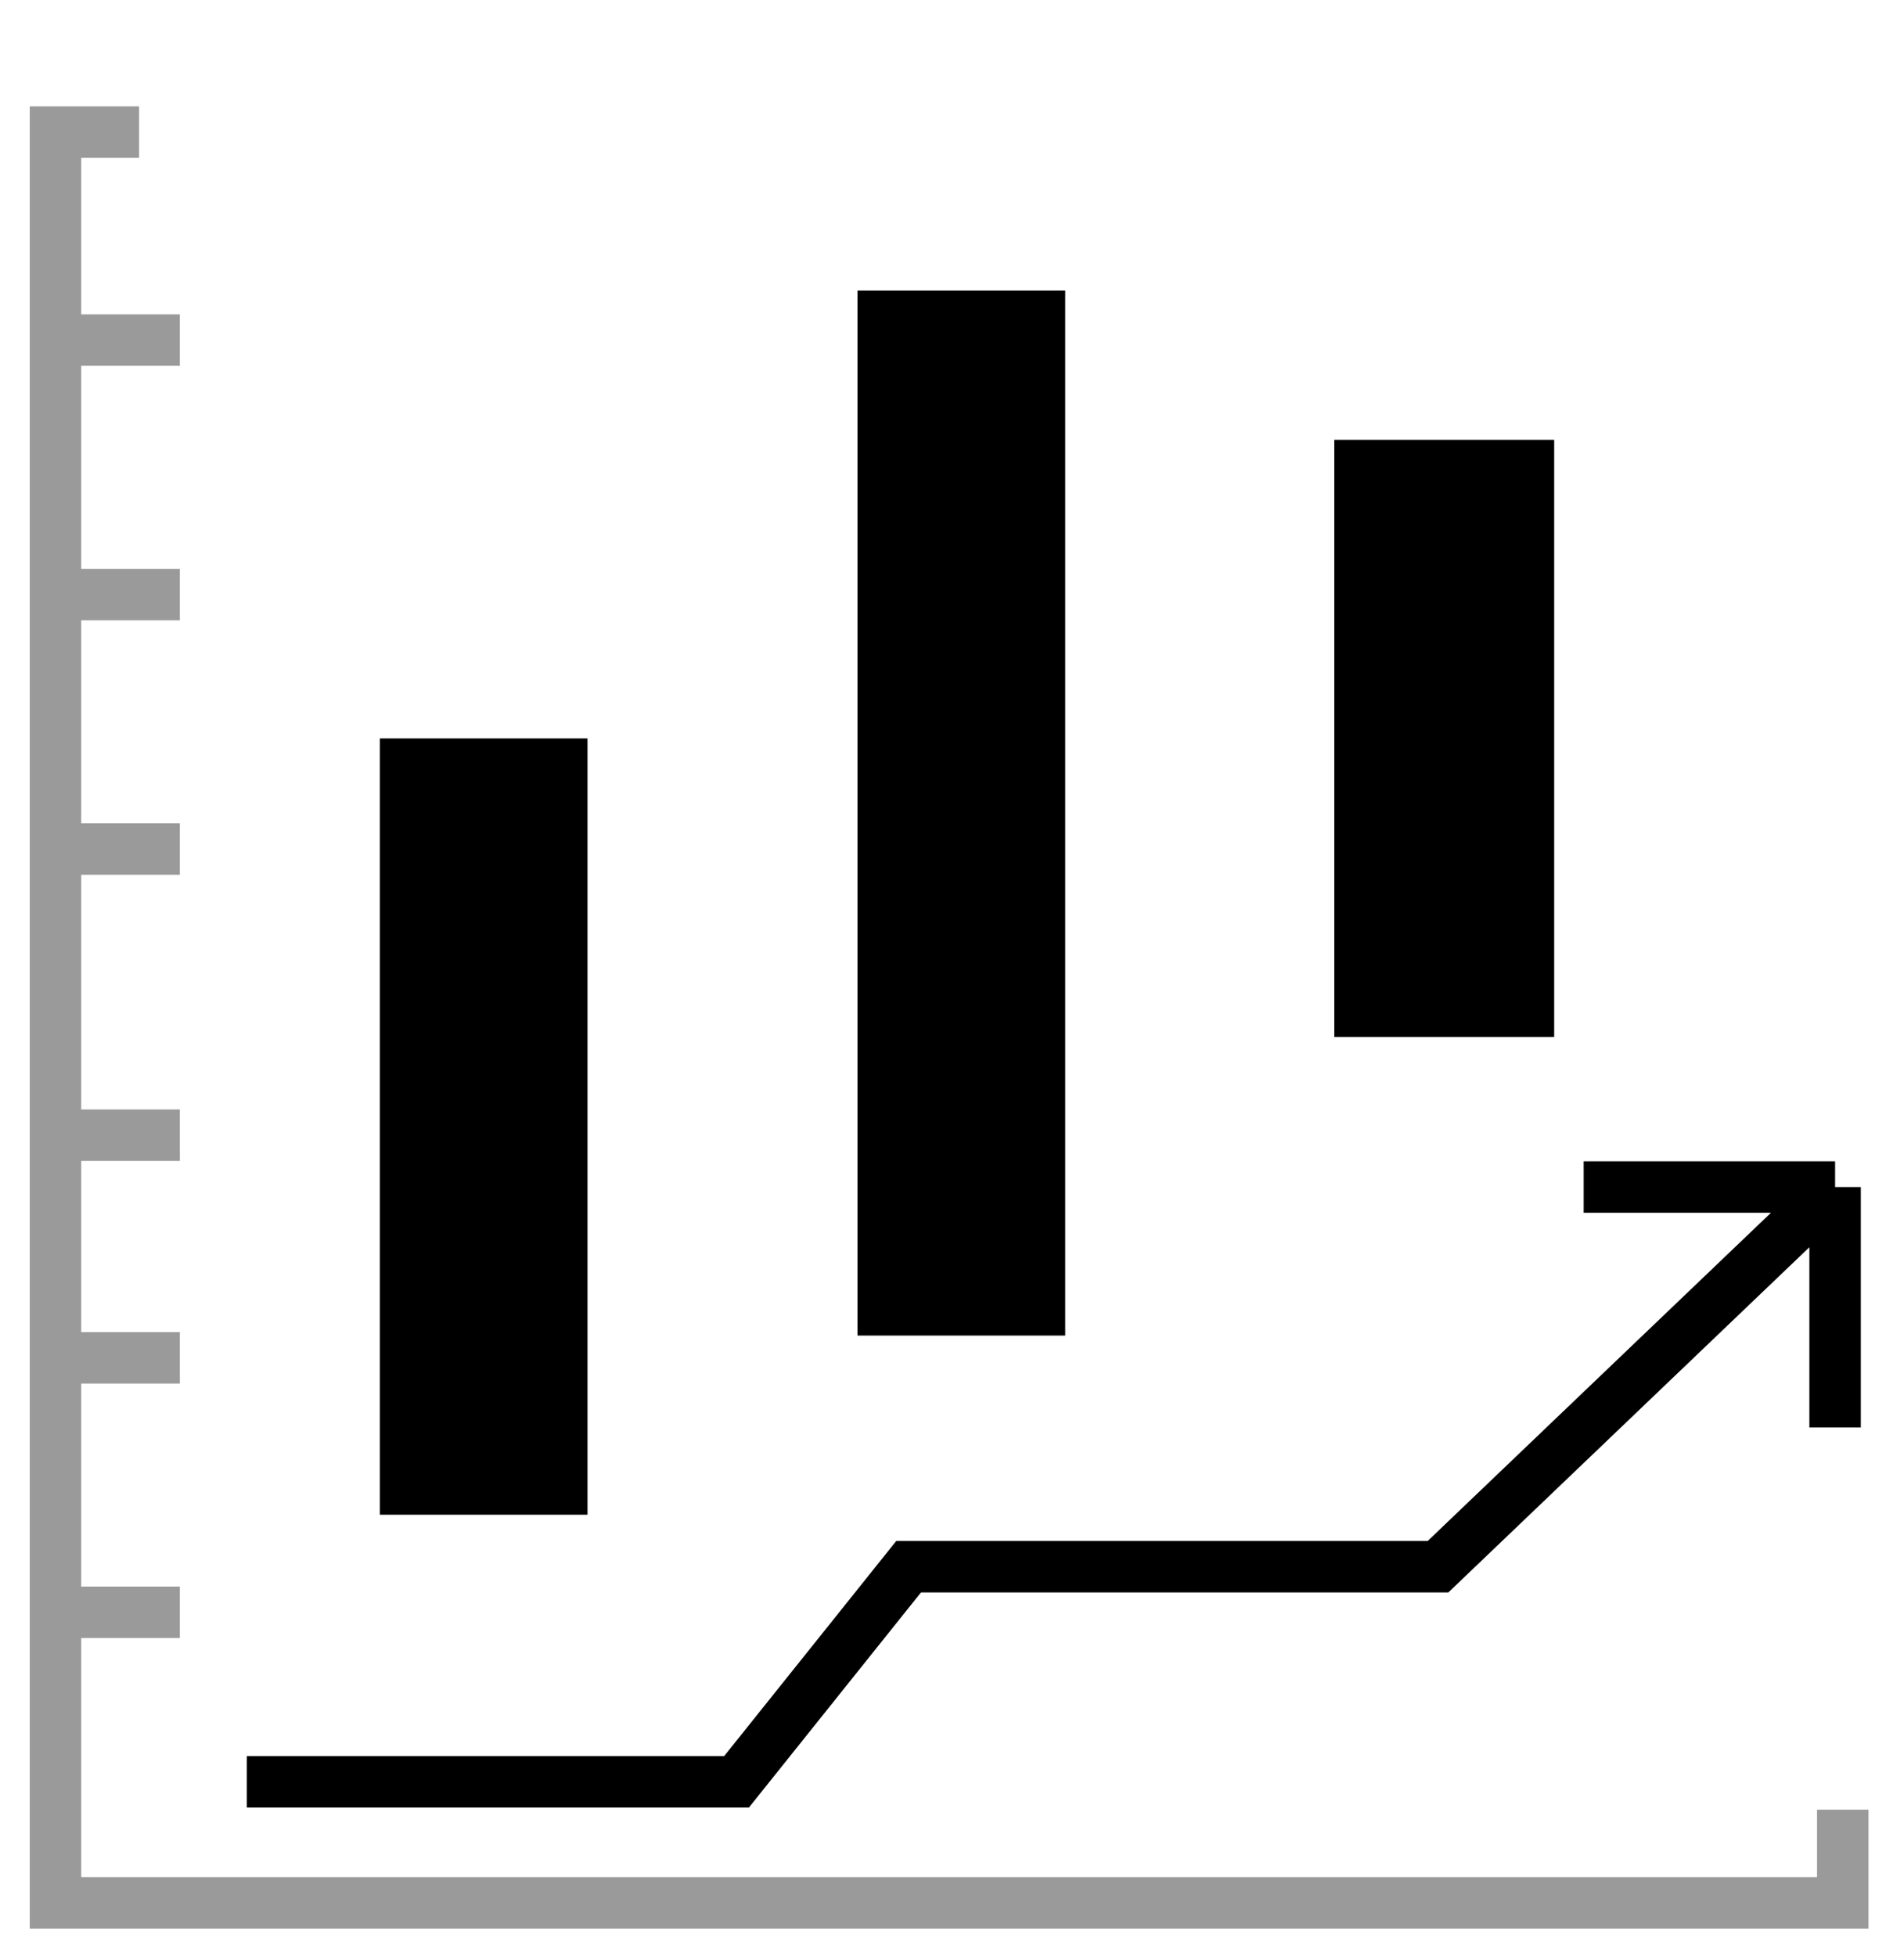
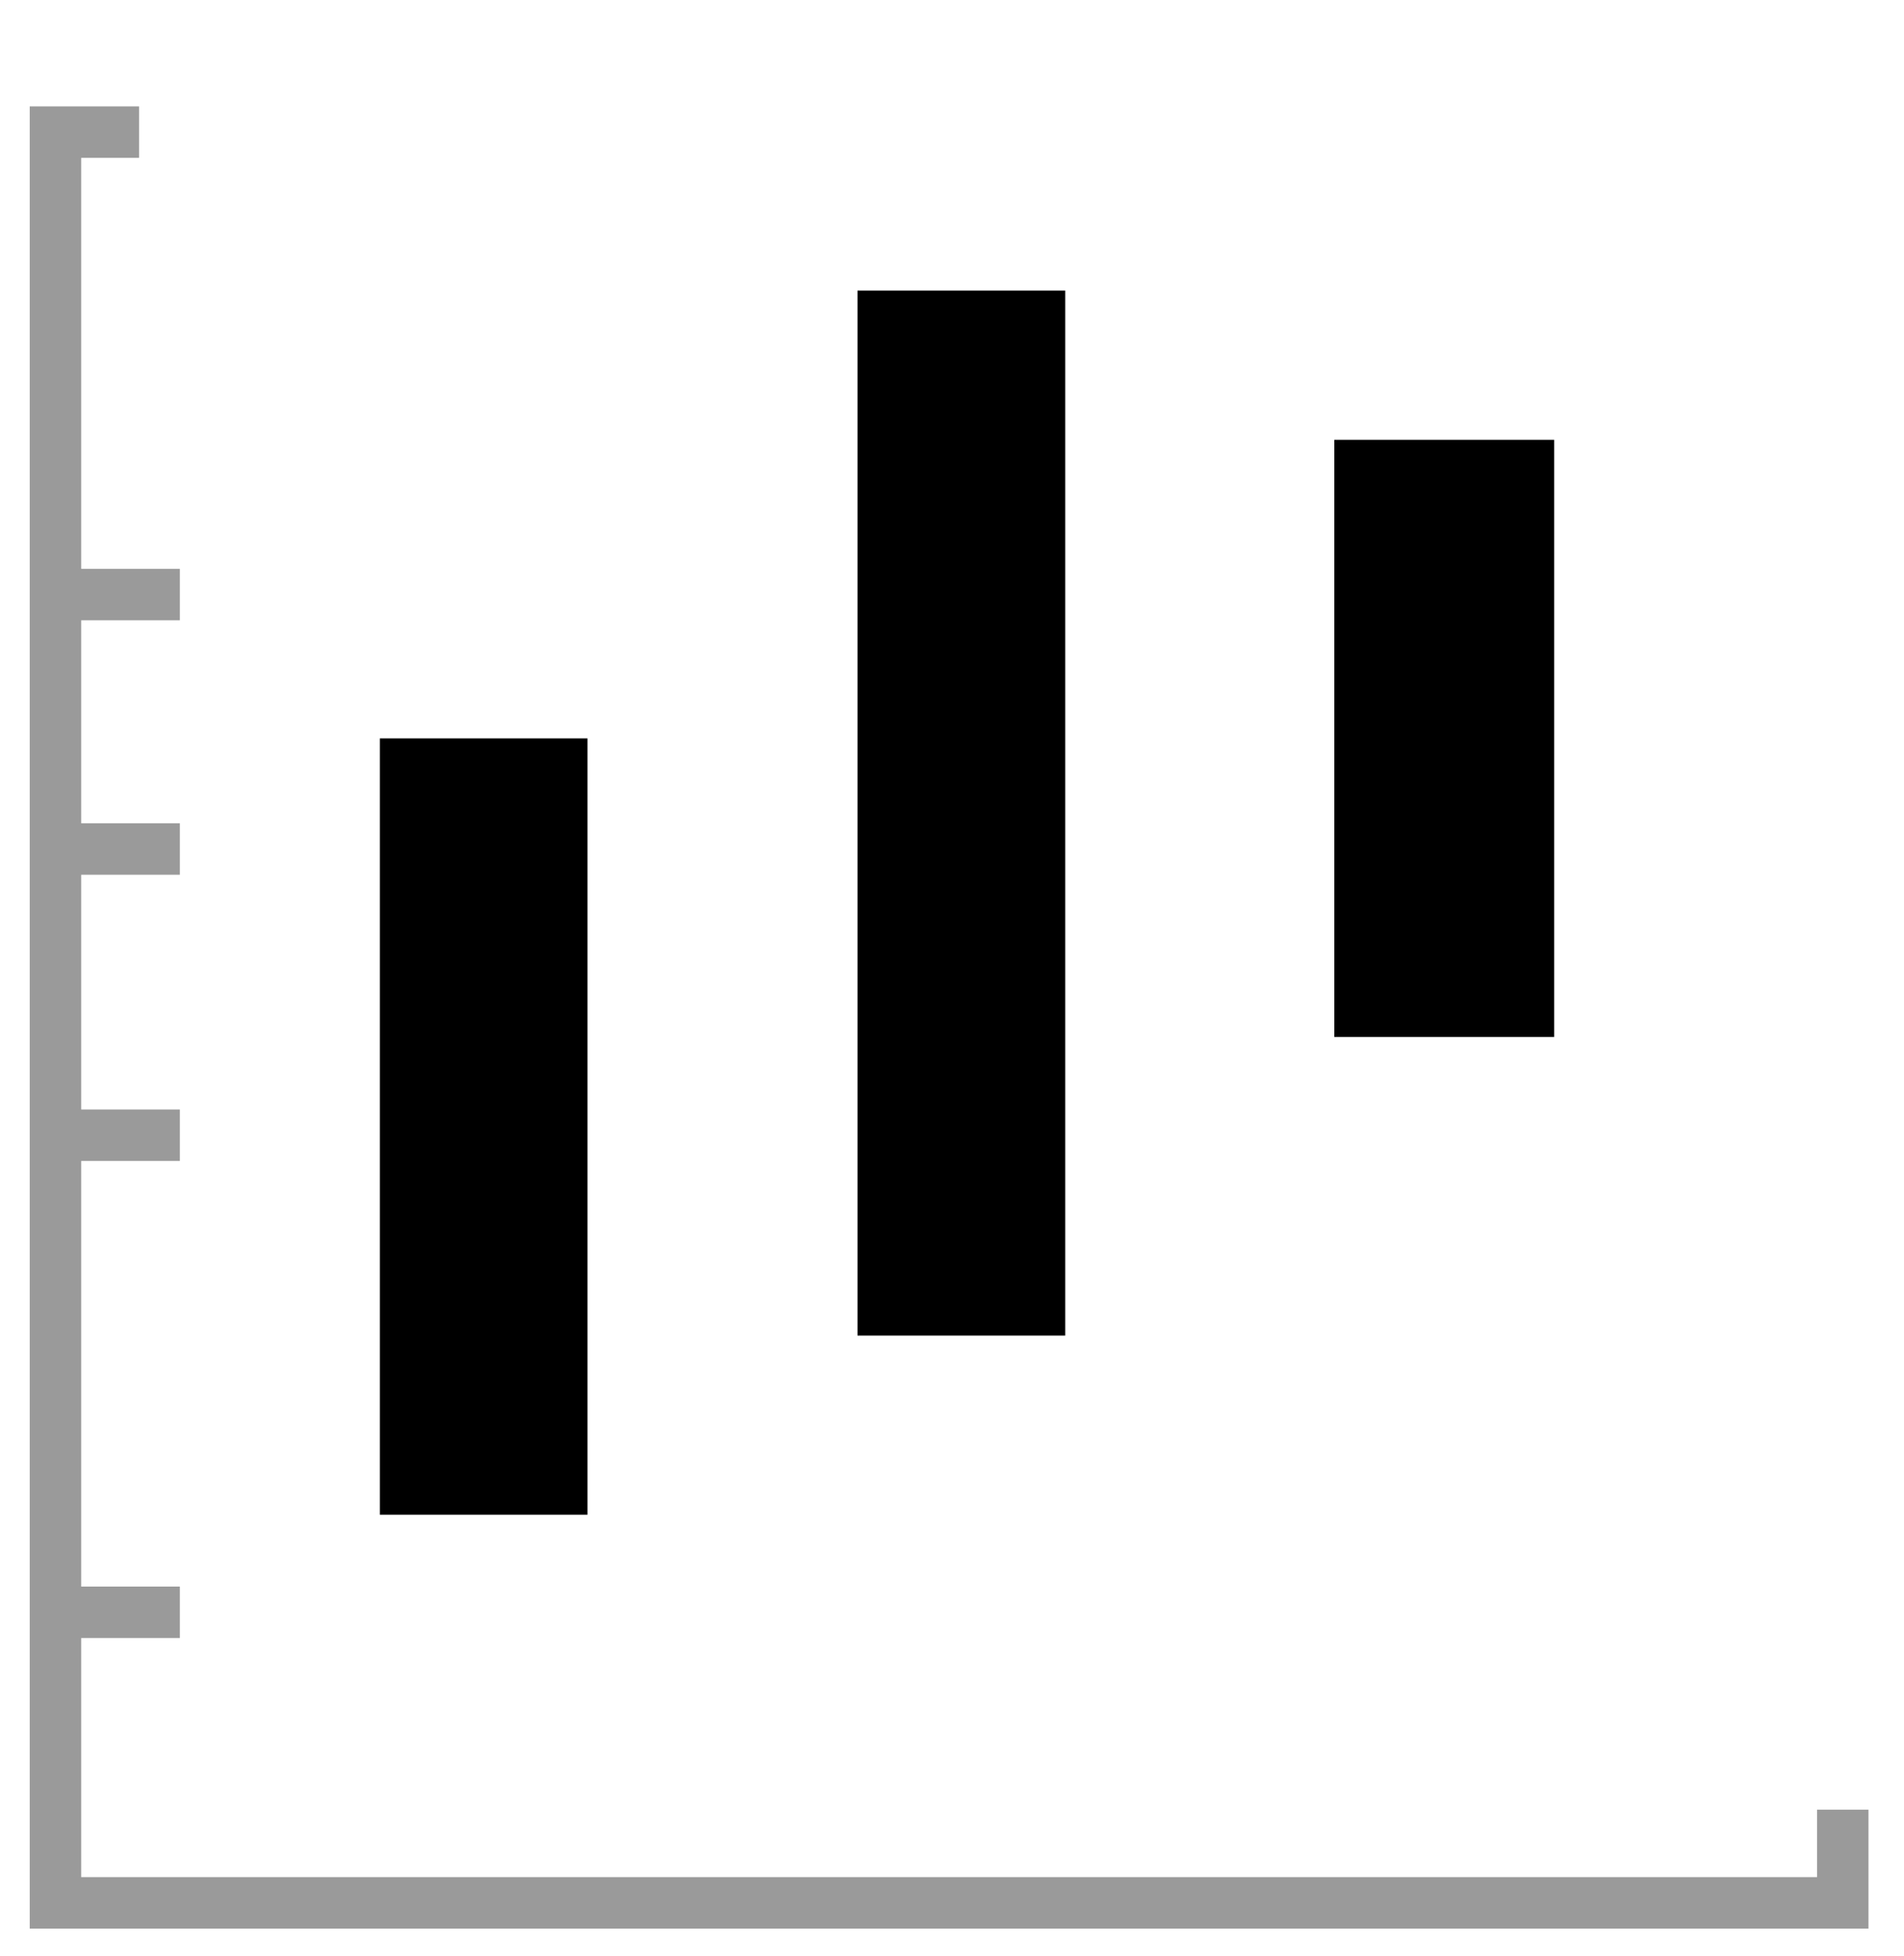
<svg xmlns="http://www.w3.org/2000/svg" fill="none" viewBox="0 0 37 38" height="38" width="37">
  <path stroke="#9A9A9A" d="M2.703 2.567H1.078V36.974H35.81V35.163" />
-   <line stroke="#9A9A9A" y2="6.608" x2="3.495" y1="6.608" x1="1" />
  <line stroke="#9A9A9A" y2="11.553" x2="3.495" y1="11.553" x1="1" />
  <line stroke="#9A9A9A" y2="16.497" x2="3.495" y1="16.497" x1="1" />
  <line stroke="#9A9A9A" y2="22.058" x2="3.495" y1="22.058" x1="1" />
-   <line stroke="#9A9A9A" y2="26.384" x2="3.495" y1="26.384" x1="1" />
  <line stroke="#9A9A9A" y2="31.328" x2="3.495" y1="31.328" x1="1" />
  <path fill="black" d="M30.202 20.149H27.947H25.929V8.546H27.947H30.202V20.149Z" />
  <path fill="black" d="M20.7 5.646H18.78H16.663V25.951H18.78H20.7V5.646Z" />
  <path fill="black" d="M11.417 14.348H9.34H7.381V29.432H9.34H11.417V14.348Z" />
-   <path stroke="black" d="M4.797 34.622H14.313L17.657 30.442H27.945L35.661 23.065M35.661 23.065V27.737M35.661 23.065H30.775" />
</svg>